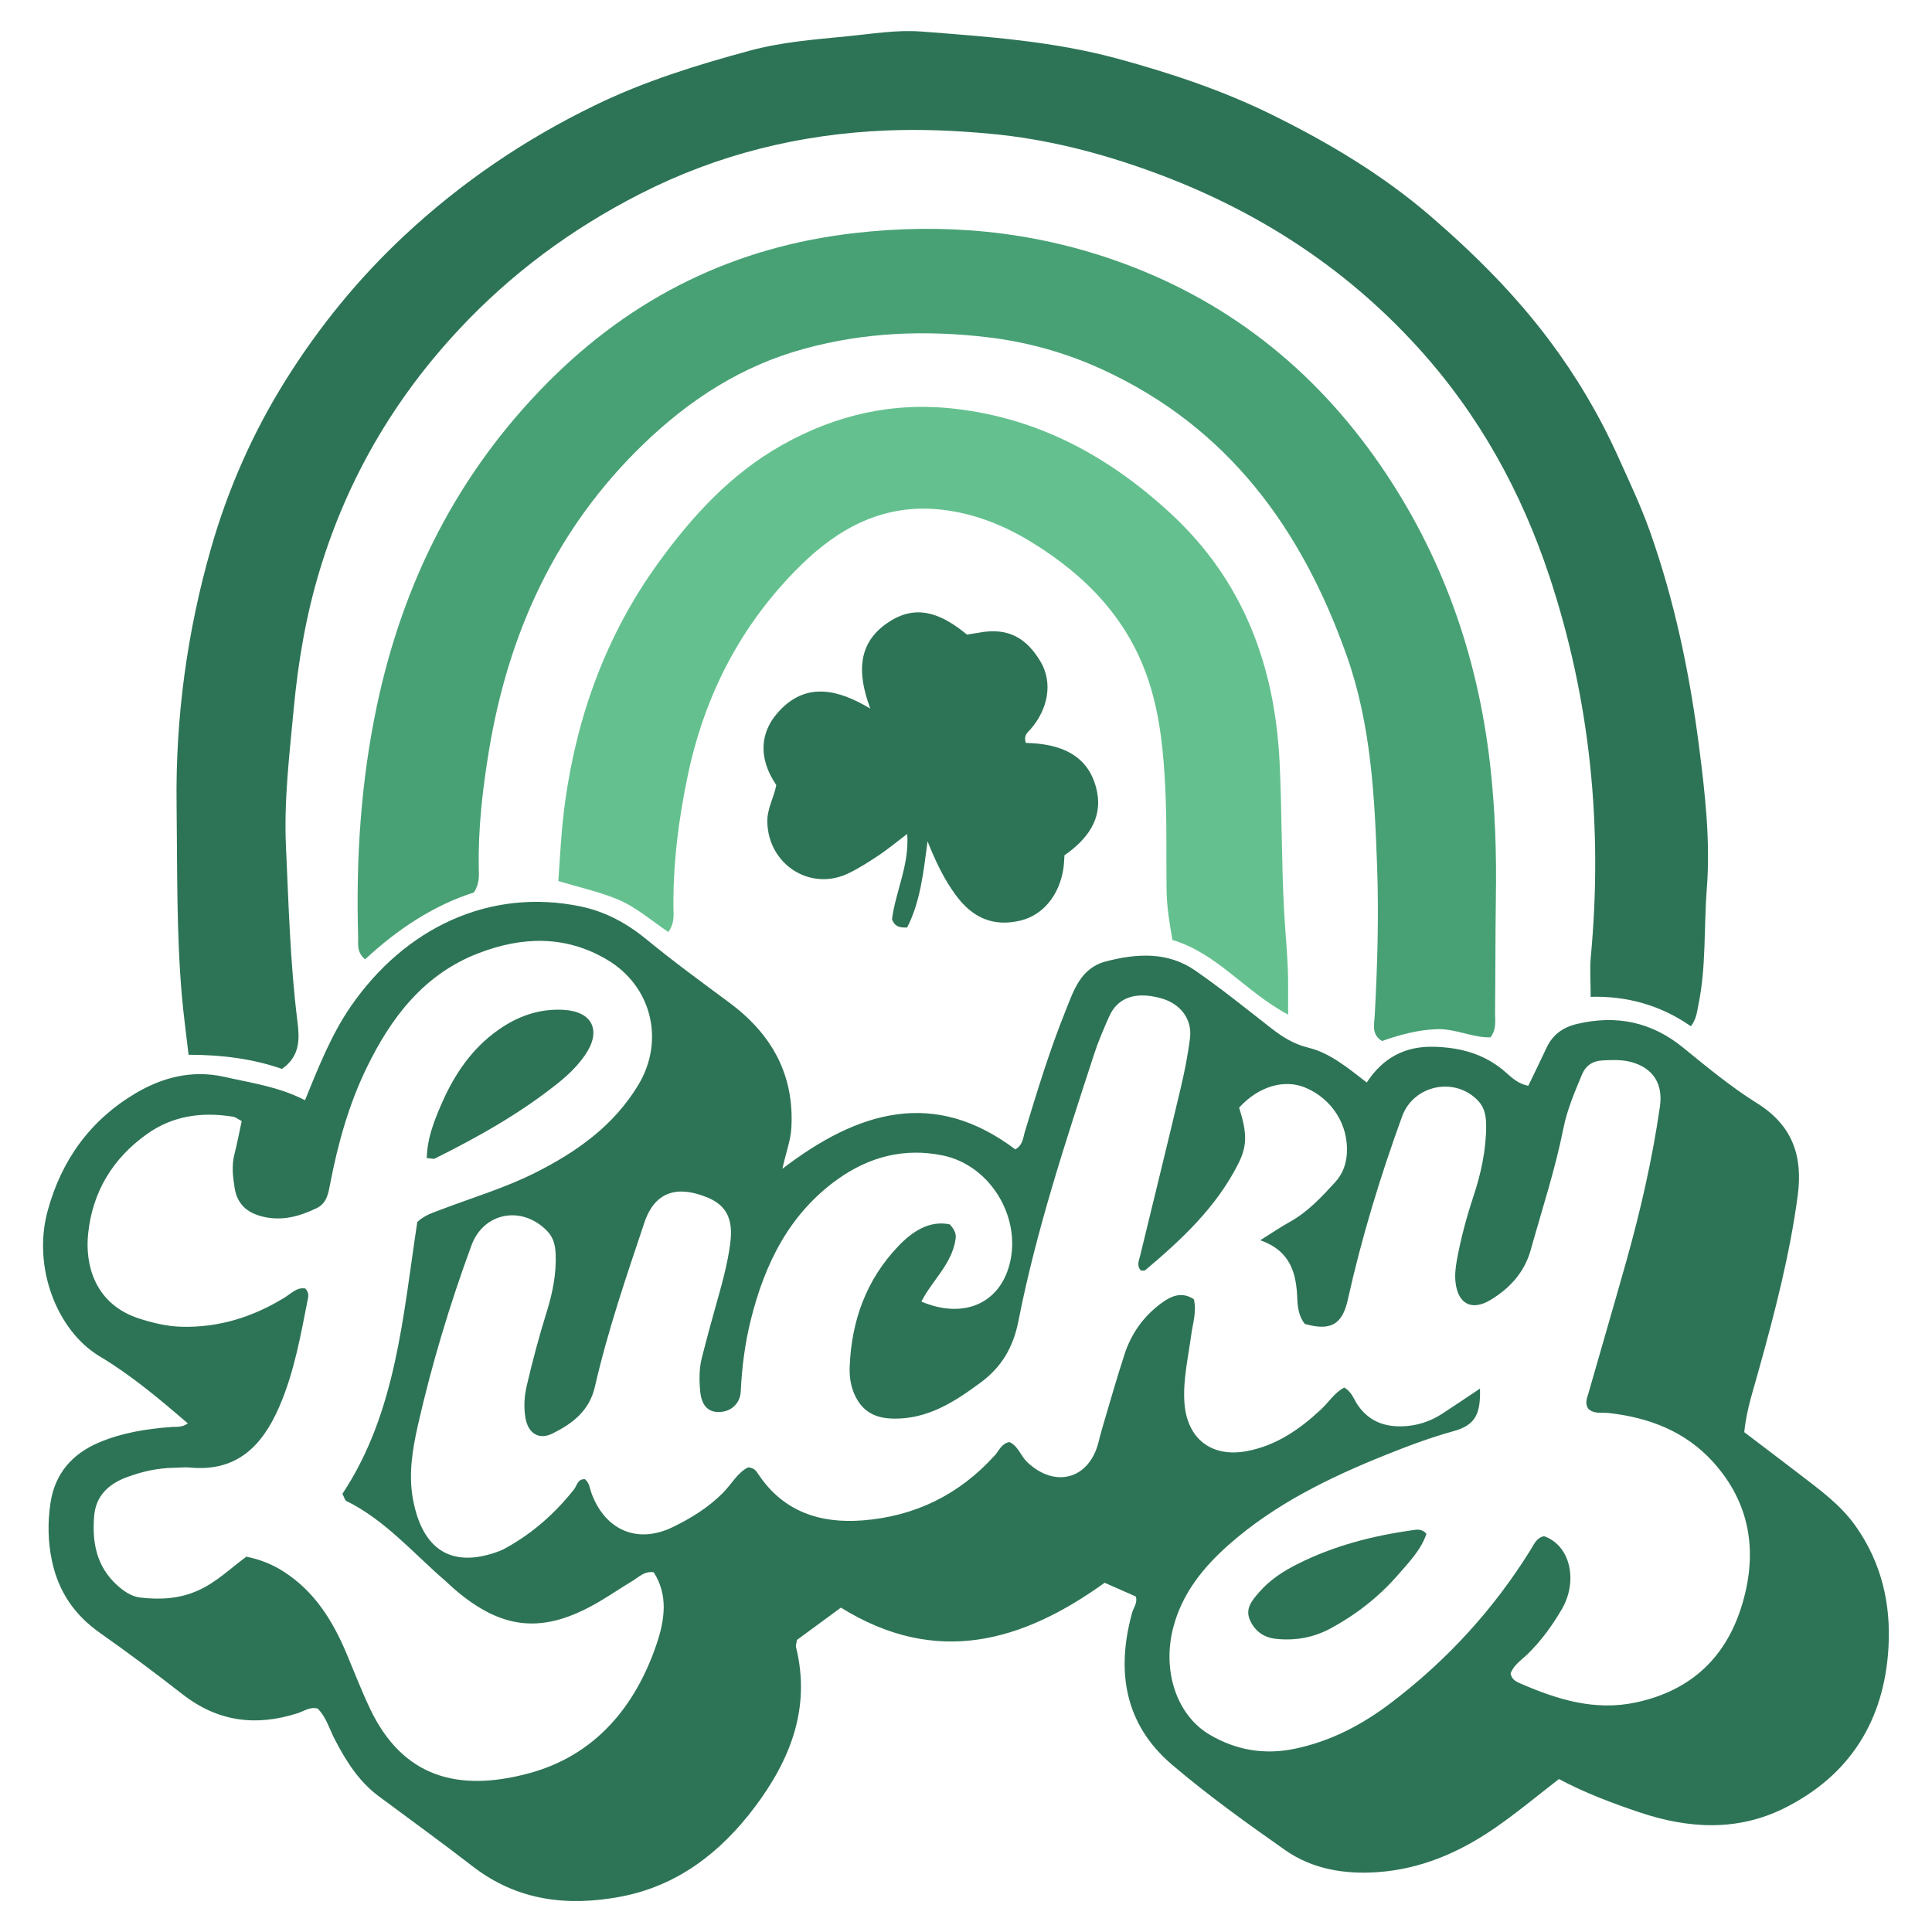
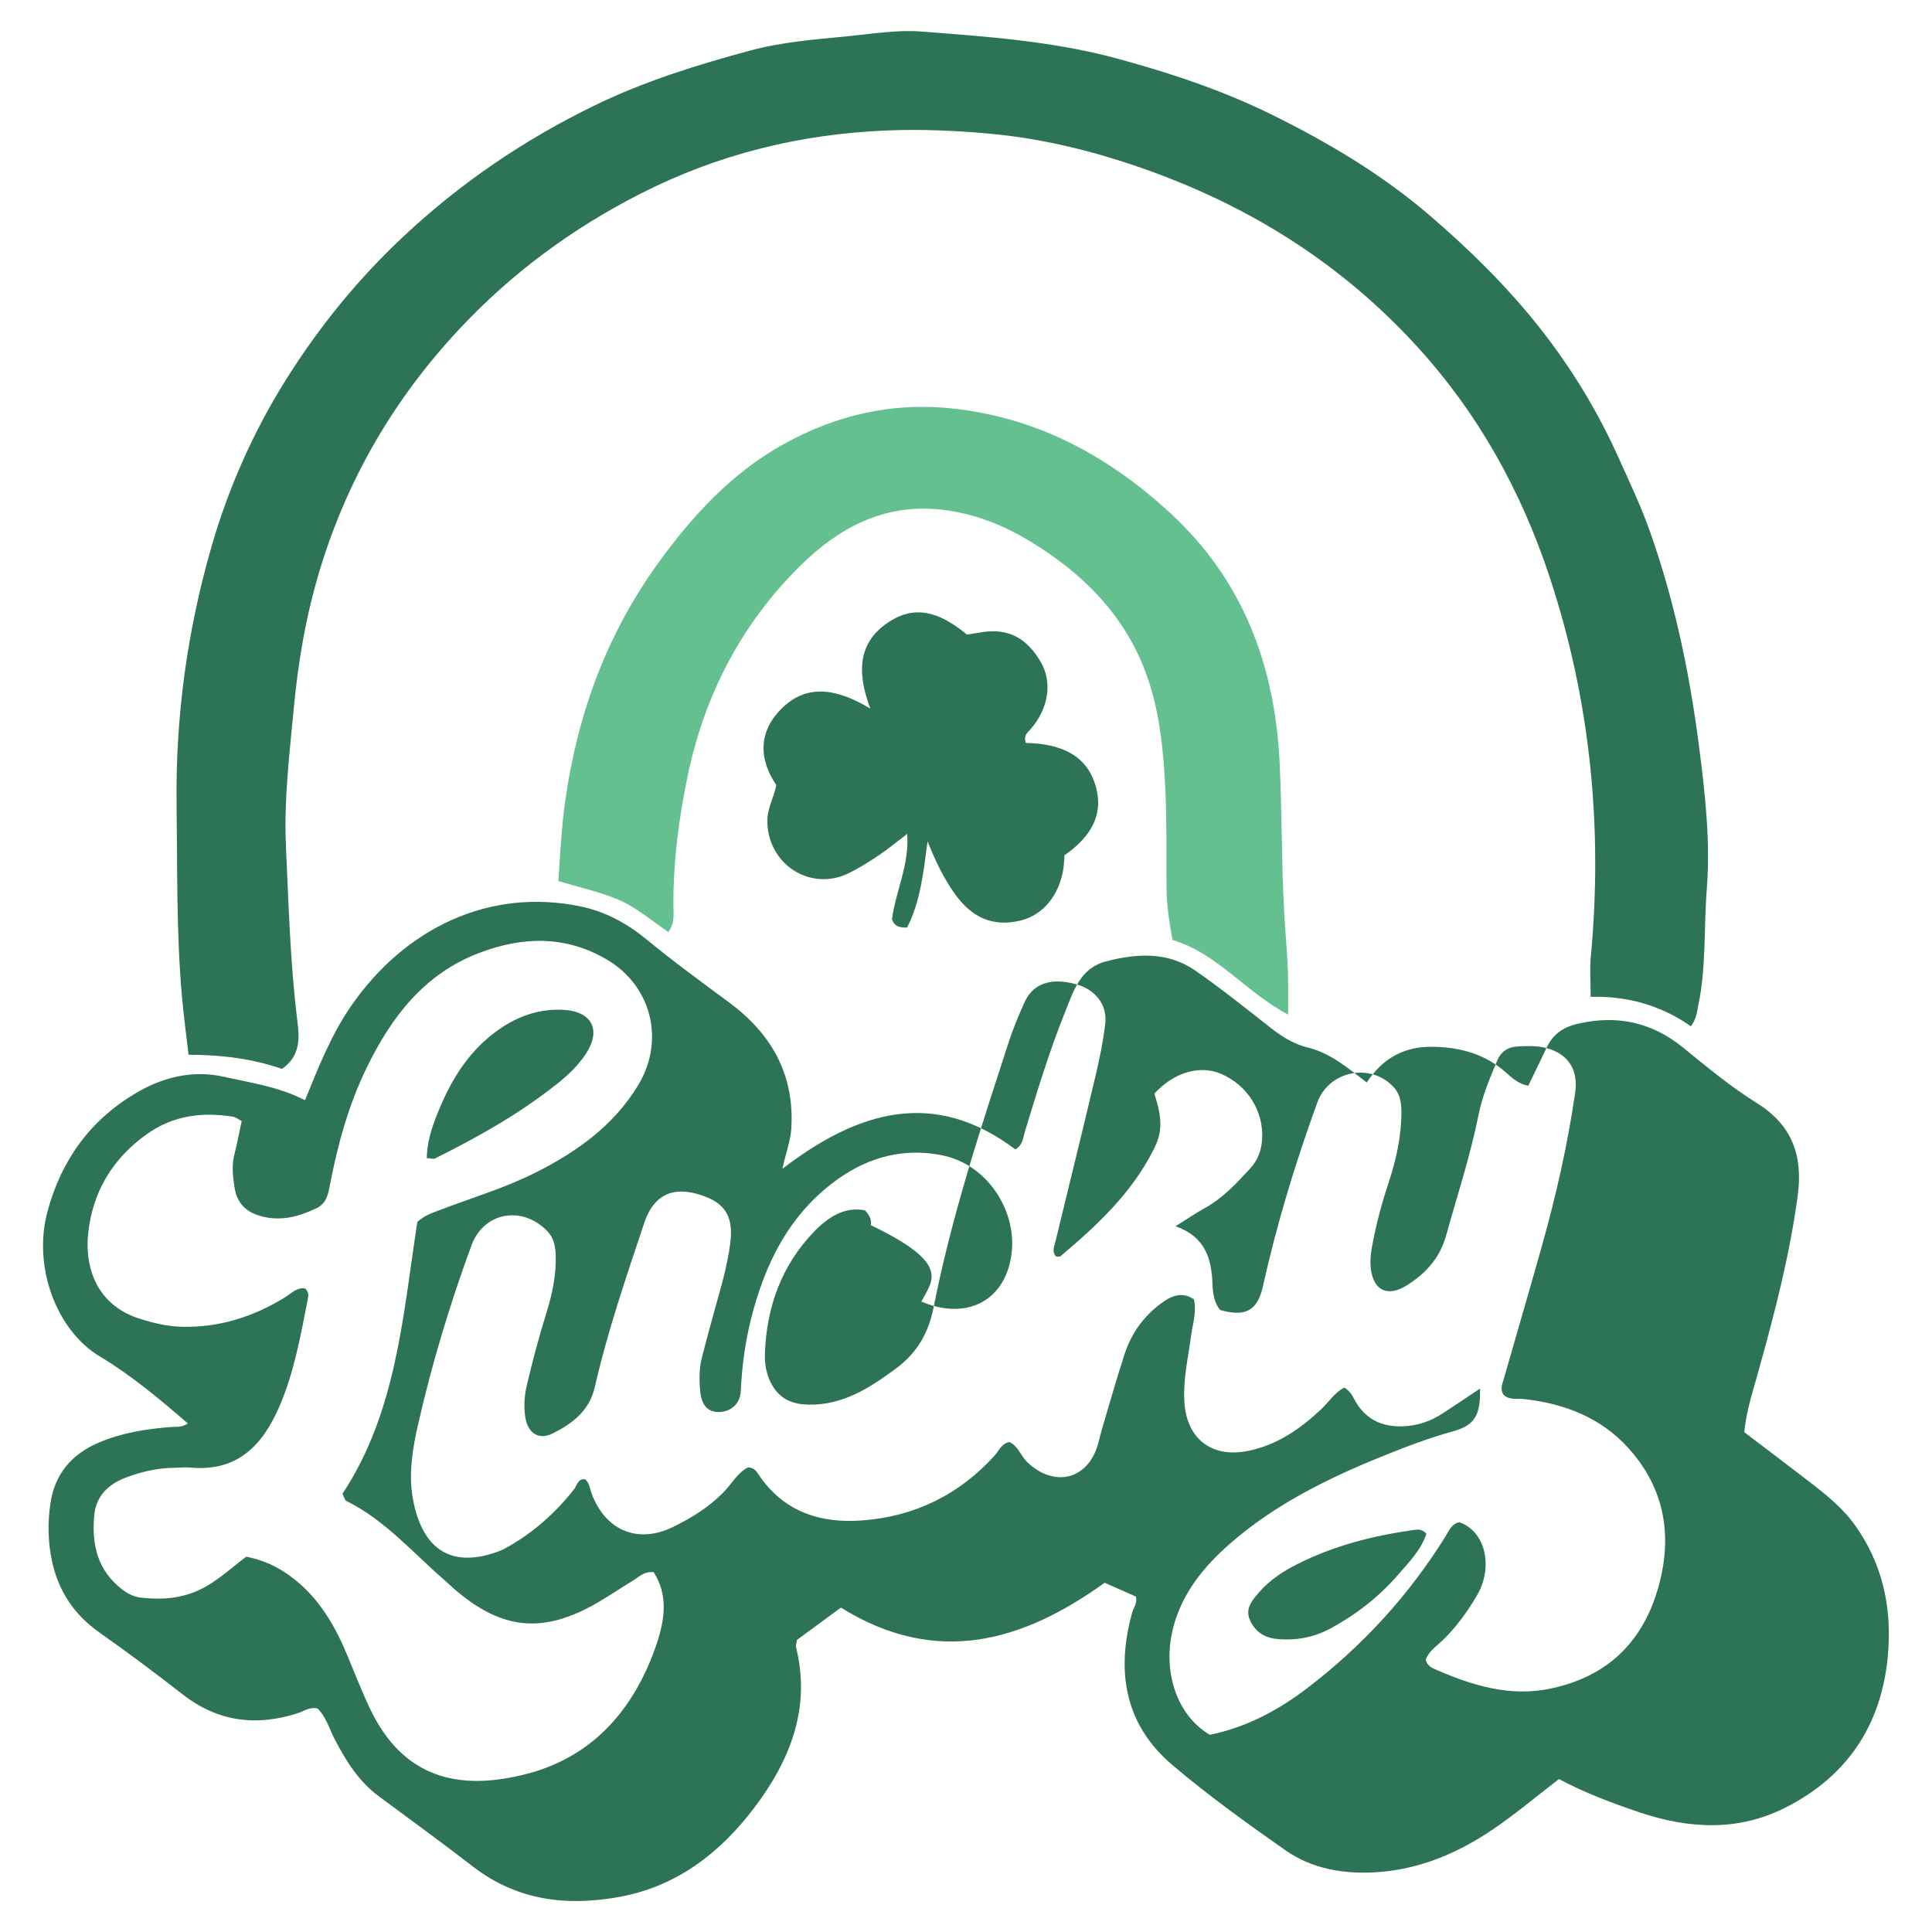
<svg xmlns="http://www.w3.org/2000/svg" version="1.1" id="katman_1" x="0px" y="0px" viewBox="0 0 3000 3000" style="enable-background:new 0 0 3000 3000;" xml:space="preserve">
  <style type="text/css">
	.st0{fill:#2D7456;}
	.st1{fill:#48A175;}
	.st2{fill:#64C18F;}
</style>
  <g>
    <path class="st0" d="M2625.6,1593.6c-46.7-32.7-99.6-47.4-155.6-45.7c0-23-1.6-42.7,0.2-62.1c18.8-201.3-0.6-398.6-64.2-590.6   c-43.7-131.9-109.5-251.4-203.9-355.3c-114.9-126.5-253.9-215.2-413.1-273.2c-81.2-29.6-164.4-51-251.3-59   c-53.7-5-107.2-7.3-160.7-5.1c-134.5,5.5-262.3,36.8-383.1,98.5c-106.4,54.3-200.4,123.8-281.5,210.8   C612.1,619.3,539.7,743.2,496.8,884.3c-21.5,70.7-33.8,142.7-40.7,216.2c-6.6,70.9-15.3,141.7-12.1,212.9   c4.2,90.8,6.5,181.7,17.8,272.1c3.3,26.7,5,54.1-24,74.3c-45.5-15.9-93.7-21.9-145-22c-3.7-32.2-7.8-61.9-10.4-91.7   c-8.6-99-6.9-198.2-8.2-297.4c-1.7-135.3,16.4-268,53.5-397.4c26.3-91.9,64.9-179.7,116.2-261.5c51.8-82.7,112.9-157.6,183.9-223.9   c88.2-82.4,186.8-149.4,296-202.4c77.4-37.6,158.2-62.6,240.3-84.8c49.6-13.5,101.1-17.4,152-22.4c38.2-3.7,76.4-10.3,115.1-7.3   c102.2,7.9,204.2,14.9,304.2,42.1c82.6,22.5,163.2,49.3,239.6,87c88,43.4,172,93.4,246.9,158c67.4,58.2,130,120.5,183.5,191.8   c42.2,56.2,77.8,116.3,106.7,180.2c17.2,38.2,35.2,75.9,49.4,115.7c38.5,108.4,61.8,219.7,76.5,333.4   c9.6,74.2,18.1,148.7,12.3,223.2c-4.7,60.4-0.7,121.4-13.3,181.2C2635,1571.8,2634.1,1582.3,2625.6,1593.6z" />
-     <path class="st1" d="M735.9,1385.8c-62.4,19.8-119,57.3-169,103.9c-13.8-11.9-10.4-24.4-10.8-35.5c-3.5-120.6,4.2-240.7,29.2-358.7   c40.6-191.4,125-360,264.2-500.6c132.6-133.9,290.7-211.6,477.6-233c138-15.8,272.9-3.6,404,42.3c172,60.2,308.4,167.6,411.7,317.3   c96.9,140.4,151.7,296.7,171,465.4c7.8,68.4,10.1,137.4,9,206.3c-0.9,59.6-0.6,119.2-1.3,178.7c-0.1,12.5,2.7,25.8-7,38.9   c-28.1,0.8-54.9-14-84.4-12.7c-29.6,1.3-57.3,8.9-84.1,18.4c-16.7-10.1-12.1-25.7-11.4-38.6c4.2-77,6.5-154.1,3.8-231.1   c-3.9-110.9-9.5-221.7-47-328c-69.6-197.1-184.5-355.5-379.8-445.1c-56.6-26-116.1-42.7-178-50c-95.9-11.3-190.3-8-284.6,17.8   C1151,568.2,1070.2,621,998.7,690c-135.3,130.7-209.4,292.5-239.6,476.4c-9.9,60.1-16.7,120.2-15.7,181.2   C743.7,1359.1,745.1,1371.1,735.9,1385.8z" />
    <path class="st2" d="M2000.2,1575.5c-67.3-36-110.1-95.3-179.6-115.9c-4.6-25.8-8.9-52-9.2-78.8c-0.6-52.6,0.6-105.2-2-157.7   c-2.7-54.7-7.8-109.3-24.6-162.1c-31.4-98.8-98.7-167.8-184.8-220.2c-43.1-26.2-89.7-44.5-140.9-49.7   c-87.8-8.8-157,28.8-216.5,87.5c-91.5,90.3-148.3,200.1-174.6,325.5c-14.2,67.5-22.9,135.7-22.3,204.9c0.1,11.4,2.3,23.5-7.8,38.2   c-26.3-17.4-50.3-39.1-80.1-51.2c-29-11.8-59.7-18.5-90.8-27.9c2.9-43.1,5-83.4,10.6-123.8c18.8-134.2,64-258.2,143.3-368.4   c52.8-73.3,113.4-139.8,193.4-184.8c83.6-47,172.3-67.5,269.1-56.3c131,15.1,239.6,75,334.2,162.3   c112.5,103.8,162.1,235.9,169.4,387.2c3.7,77,2.8,154.1,7,231c2.2,39.6,6.6,79.1,6.2,118.8   C2000.1,1545.6,2000.2,1557,2000.2,1575.5z" />
    <g>
-       <path class="st0" d="M2708.5,2223.9c28.3,21.5,57,43.1,85.6,65.1c31.4,24.2,63.6,47.2,87.1,80.4c40.4,57,55.2,121.1,51.2,189.1    c-6.6,112.6-59.3,197.9-161.1,248.9c-73.2,36.7-149.5,32.3-225.1,6.9c-43-14.4-85.5-30.5-125.5-51.8    c-35.3,27.3-67.5,54.3-102.2,77.9c-54.2,36.9-112.9,61.8-178.5,66.6c-51.1,3.7-101.5-4.2-144-33.9    c-60.2-42.2-120.2-85.3-176.1-132.9c-73.9-63-87-145.4-61.9-236.2c2.1-7.7,8.5-14.3,5.8-24.9c-14.8-6.6-30.7-13.5-48.5-21.4    c-127.1,91.4-260.9,130.9-409.5,38.6c-22,16.1-45.3,33.3-68.2,50.1c-0.7,4.7-2.2,8.4-1.5,11.4c23.4,94.6-9.3,175.7-64.6,248.9    c-52.6,69.7-119.7,122-208.2,138.5c-82.3,15.4-160.3,6.3-229.3-47.1c-48-37.1-97.2-72.8-146-109c-30.9-23-50.6-54.4-68-87.9    c-8.6-16.4-13.4-35-26.8-48.2c-12-3-21,4-30.8,7.2c-64.5,20.8-123.9,13.5-178.5-29c-42.3-33-85.4-65.2-129.3-96.1    c-39.3-27.7-63.8-64.1-73.8-110.8c-6.5-30.1-6.9-60.6-2.4-90.6c6.8-45.2,33.4-76.1,75.3-93.8c35.9-15.2,73.9-21.2,112.5-24.1    c7.7-0.6,16,1.1,25.5-5.5c-44.4-38.3-88.4-75.2-136.8-104.1c-66-39.4-104.6-137.6-81.2-224.9c21.4-79.7,66.3-141.7,136.5-183.5    c41.8-24.9,88.3-36.9,138-25.7c41.9,9.5,84.8,15.3,125.4,36.3c21.1-51.6,40.8-101.8,71.4-146.1c83.9-121.3,215-184.3,357-154.7    c38.3,8,71.6,26.2,102.2,51.3c41.4,34.1,84.9,65.8,128.1,97.8c65.5,48.6,101.3,111.3,96.5,194.8c-1.1,19.7-8.4,38.1-13.9,63.4    c118.2-90.6,236.1-124.9,361.7-30.1c12-7,12-18.5,15-28.1c19-62.6,38.1-125.2,62.5-185.9c13-32.4,23.5-67.7,63.4-78    c47.8-12.4,95.7-15.3,138.4,14.2c40.3,27.9,78.5,58.7,117.1,88.9c17.7,13.9,35.7,25.3,58.1,30.8c34.8,8.5,61.9,31.7,91.2,54.2    c25.1-38.4,59.2-56.5,103.8-55.5c42.3,1,80.5,11.5,112.7,40.3c9.4,8.4,19,17.3,34.3,20.3c9.4-19.5,19.1-39.1,28.3-58.9    c9.6-20.6,25.5-32,47.7-37.2c60.9-14.3,115.2-3.2,164.3,36.7c37.1,30.2,74.2,61,114.7,86.3c55.4,34.5,71.6,82.3,63.4,143.6    c-12.3,91.7-35.4,180.9-60.2,269.8C2722.9,2157.7,2711.9,2188.4,2708.5,2223.9z M1430.7,2021.1c64.8,27.4,120.7,3.7,136.8-57.4    c19.3-73.1-29.7-154.3-103.5-169.5c-59.3-12.3-114,1.9-162.7,36.5c-75.4,53.6-113.7,131.4-135.4,218.5    c-9,36.2-13.9,73.3-15.6,110.8c-0.9,20.2-15.9,32.5-34.3,32.6c-16.8,0.1-26.8-10.5-28.8-32.8c-1.6-17.5-1.6-35.1,2.8-52.3    c6.7-26,13.6-52,20.9-77.8c9.2-32.6,18.6-65.2,23-98.9c4.9-37.3-5.4-59.2-36-71.6c-45.7-18.6-81-9.6-97.4,39.5    c-28.2,84.2-57,168.2-76.8,254.8c-8.6,37.5-35,57.1-65.6,72.4c-21.6,10.8-38.6-0.5-42.4-25.4c-2.5-16.2-1.6-32.4,2.2-48.7    c9-38.7,19.3-77,31.1-115c9-29.1,15.1-58.8,13.8-89.6c-0.6-13.2-3.3-25.4-12.8-35.3c-38.8-40.6-98.9-29.9-117.9,21.9    c-33.5,91.1-61.5,183.8-83,278.5c-8.6,37.8-14.9,76.6-8,114.8c14.6,81,61.8,109.3,135.4,81c3.3-1.3,6.4-2.9,9.4-4.6    c41.5-23,76.2-53.8,105.5-90.9c4.6-5.9,5.4-16.3,16.8-15.7c7,5.3,7.5,14,10.2,21.5c21.1,57.8,71.5,79.5,126.2,52.9    c28.3-13.8,55-30.1,77.8-53c13.6-13.6,23.1-32.2,39.5-39.8c9.8,0.9,12.8,6.3,15.9,11c38.7,57.9,95.6,76.4,161.3,71.4    c81.5-6.2,150.4-39.9,205.5-100.9c6.8-7.5,10.6-18.6,22.8-20.8c13.7,6.2,17.4,21.3,27.4,30.9c42.8,41,95.6,27.2,110.6-29.3    c2.1-7.9,3.9-15.9,6.3-23.7c11.3-38.1,22.1-76.3,34.4-114c10.3-31.9,29.2-58.6,56.1-78.7c15.2-11.3,31.9-19.9,51.6-7    c4.6,19.3-1.6,37.3-4.1,55.5c-4.6,34.7-12.8,69-10.6,104.3c3.6,56.8,42,86.6,97.5,76c45.4-8.7,81.4-33.7,114.4-64.4    c12.4-11.5,21.6-26.8,36.4-34.2c11,6.5,13.9,15.9,18.7,23.7c16.5,26.6,40.7,37.3,71,36.5c22.8-0.6,43.7-7.4,62.7-19.8    c19.4-12.6,38.4-25.6,58.3-38.8c1.3,41-8.4,57-41.1,66.1c-36.1,10-71.1,23.1-105.8,37.1c-87.1,35-171.2,76-242.2,138.4    c-39.7,34.9-73,75.5-87,128.7c-17.9,67.5,4.9,137,56.7,167.3c40.8,23.9,84.6,31.4,131.6,21.7c56.3-11.6,105.6-37.7,150.5-72    c86.3-65.7,158.5-144.5,215.8-236.8c5.4-8.8,9.4-19.1,21.1-21.3c41.8,14.8,52.6,71,27.2,113.9c-14.9,25.2-31.9,48.9-53.1,69.4    c-9.8,9.4-22,17.3-26.2,30.2c2.2,9.5,9.2,12.6,15.3,15.2c57.4,24.9,115.7,43.2,179.9,29.3c86.2-18.6,140.7-71.1,165-154.1    c23.5-80.3,11.9-155.5-45.8-219.2c-42.8-47.3-98.9-68.8-161.2-75.9c-11.2-1.3-23.7,2.1-32.8-7c-5.3-8.5-1.7-16.3,0.6-24.1    c19.6-68.4,39.6-136.8,58.9-205.3c22.1-78.7,40.3-158.4,52-239.4c5.1-35.3-10.4-59.7-43.8-69.1c-14.8-4.1-30.1-3.5-45.3-2.7    c-15.5,0.8-26.2,7.9-32.2,22.6c-11.2,27-22.7,53.6-28.5,82.6c-12.8,64.2-33.3,126.4-50.9,189.4c-9.7,34.6-32.6,59.4-62.3,77.3    c-29.1,17.6-50.4,6.3-54.3-26.9c-1.4-11.6-0.1-23.2,2-34.8c6.1-33.4,14.8-66.1,25.5-98.3c11.8-35.6,19.9-72,20-109.8    c0-14.3-1.9-28.1-12.2-39.1c-35.8-38.4-100.4-25.2-118.3,23.9c-34,93.4-62.9,188.2-84.5,285.3c-8.5,38.3-27,48.2-66.6,37    c-9.1-11.3-11.2-25.5-11.7-39.3c-1.4-39.5-10.4-74-57.4-90.7c18.2-11.4,31.5-20.5,45.4-28.2c28.2-15.6,49.6-38.7,70.9-62    c11.4-12.5,17-27.4,18.1-44.5c2.8-43.9-22.8-84.9-64.6-102.3c-33-13.7-72.9-1.6-102.7,31.1c12.7,40,12.6,59.7-1.5,87.5    c-34,67.2-87.7,117.3-144.2,164.9c-1.4,1.2-4.4,0.5-6.7,0.6c-7.2-7.3-3.2-15.3-1.3-23c20.9-86.3,42.2-172.4,62.6-258.8    c6.2-26.1,11.5-52.5,14.8-79.1c3.7-29.7-15-53.7-45.2-62c-39.2-10.8-67.2-1.2-80.3,28.4c-8.5,19.2-16.9,38.6-23.4,58.6    c-44.5,136.6-89.7,273.1-117.5,414.3c-8,40.8-26.2,71.5-58.4,95.3c-40.7,30.2-82.7,57.4-136.5,56.2c-22.5-0.5-41.3-7.5-53.9-26.9    c-10.5-16.3-14-34.8-13.2-53.7c2.7-71.4,25.9-135.4,75.6-187.3c21.5-22.5,48-40.4,79.9-33.7c8.2,9.1,10.1,15.6,8.9,22.9    C1478.2,1962.9,1447.4,1988.2,1430.7,2021.1z M1015.1,2441.4c-14.6-2-23,7.4-32.6,13.2c-18,10.9-35.4,22.7-53.5,33.3    c-85.4,49.8-149.3,43.7-224.1-20.9c-4.4-3.8-8.5-8-12.9-11.8c-50.2-43.2-93.7-94.8-154.6-124.7c-1.6-0.8-2.2-3.9-5.7-10.9    c83.9-126.5,94-277.1,116.3-422.2c11.7-10.7,24.2-14.3,36.1-18.9c49.1-18.7,99.6-33.7,146.7-57.3    c64.5-32.4,122.2-73.1,160.4-136.6c41.7-69.4,20.4-153.9-48.9-194.6c-64.6-38-131.5-35.8-198.7-10.1    c-85,32.5-136.1,99.5-174.3,178.2c-27.8,57.1-44.6,117.8-56.6,180c-2.9,14.9-5,30.2-21.2,38c-26.9,12.9-54.2,20.5-84.6,12.8    c-24.3-6.2-38.8-20-42.7-44.9c-2.7-17.4-4.7-34.6-0.1-52.1c4.3-16.7,7.4-33.7,11.2-51.1c-5.6-2.9-9.4-6.2-13.7-6.8    c-47.9-7.7-93.1-1.8-133.6,27.1c-53.4,38.1-84.5,89.9-91.2,155c-4.8,46.9,9.5,109.3,80.4,131.7c21.3,6.7,42.4,11.8,65,12.4    c58,1.4,110.5-15.2,159.5-45.2c10.4-6.3,19.4-16.7,32.4-14.2c4.9,5.4,5.1,10.3,4.2,14.8c-11.3,57.2-21.2,114.7-44.7,168.9    c-26.7,61.5-66.4,101.2-138.8,94.3c-8.1-0.8-16.3,0.3-24.5,0.4c-26,0.3-51.1,6.1-75.2,15.3c-26.9,10.3-46.1,28.7-48.8,58.6    c-3.6,40.9,3.1,79.2,35.8,108.6c10.7,9.6,22.1,17.5,36.6,19.1c30.5,3.4,59.9,1.9,89.1-11.2c28.2-12.7,49.8-34,74.7-52.4    c21.4,4.3,40.3,11.8,58.3,23.4c48.5,31.2,76.6,77.4,98.1,128.9c11.7,28,22.7,56.4,35.7,83.8c50.1,105.3,135.2,130.4,247,100.2    c101.9-27.6,164.9-102.6,198.2-201.3C1032,2515.7,1038,2477.2,1015.1,2441.4z" />
+       <path class="st0" d="M2708.5,2223.9c28.3,21.5,57,43.1,85.6,65.1c31.4,24.2,63.6,47.2,87.1,80.4c40.4,57,55.2,121.1,51.2,189.1    c-6.6,112.6-59.3,197.9-161.1,248.9c-73.2,36.7-149.5,32.3-225.1,6.9c-43-14.4-85.5-30.5-125.5-51.8    c-35.3,27.3-67.5,54.3-102.2,77.9c-54.2,36.9-112.9,61.8-178.5,66.6c-51.1,3.7-101.5-4.2-144-33.9    c-60.2-42.2-120.2-85.3-176.1-132.9c-73.9-63-87-145.4-61.9-236.2c2.1-7.7,8.5-14.3,5.8-24.9c-14.8-6.6-30.7-13.5-48.5-21.4    c-127.1,91.4-260.9,130.9-409.5,38.6c-22,16.1-45.3,33.3-68.2,50.1c-0.7,4.7-2.2,8.4-1.5,11.4c23.4,94.6-9.3,175.7-64.6,248.9    c-52.6,69.7-119.7,122-208.2,138.5c-82.3,15.4-160.3,6.3-229.3-47.1c-48-37.1-97.2-72.8-146-109c-30.9-23-50.6-54.4-68-87.9    c-8.6-16.4-13.4-35-26.8-48.2c-12-3-21,4-30.8,7.2c-64.5,20.8-123.9,13.5-178.5-29c-42.3-33-85.4-65.2-129.3-96.1    c-39.3-27.7-63.8-64.1-73.8-110.8c-6.5-30.1-6.9-60.6-2.4-90.6c6.8-45.2,33.4-76.1,75.3-93.8c35.9-15.2,73.9-21.2,112.5-24.1    c7.7-0.6,16,1.1,25.5-5.5c-44.4-38.3-88.4-75.2-136.8-104.1c-66-39.4-104.6-137.6-81.2-224.9c21.4-79.7,66.3-141.7,136.5-183.5    c41.8-24.9,88.3-36.9,138-25.7c41.9,9.5,84.8,15.3,125.4,36.3c21.1-51.6,40.8-101.8,71.4-146.1c83.9-121.3,215-184.3,357-154.7    c38.3,8,71.6,26.2,102.2,51.3c41.4,34.1,84.9,65.8,128.1,97.8c65.5,48.6,101.3,111.3,96.5,194.8c-1.1,19.7-8.4,38.1-13.9,63.4    c118.2-90.6,236.1-124.9,361.7-30.1c12-7,12-18.5,15-28.1c19-62.6,38.1-125.2,62.5-185.9c13-32.4,23.5-67.7,63.4-78    c47.8-12.4,95.7-15.3,138.4,14.2c40.3,27.9,78.5,58.7,117.1,88.9c17.7,13.9,35.7,25.3,58.1,30.8c34.8,8.5,61.9,31.7,91.2,54.2    c25.1-38.4,59.2-56.5,103.8-55.5c42.3,1,80.5,11.5,112.7,40.3c9.4,8.4,19,17.3,34.3,20.3c9.4-19.5,19.1-39.1,28.3-58.9    c9.6-20.6,25.5-32,47.7-37.2c60.9-14.3,115.2-3.2,164.3,36.7c37.1,30.2,74.2,61,114.7,86.3c55.4,34.5,71.6,82.3,63.4,143.6    c-12.3,91.7-35.4,180.9-60.2,269.8C2722.9,2157.7,2711.9,2188.4,2708.5,2223.9z M1430.7,2021.1c64.8,27.4,120.7,3.7,136.8-57.4    c19.3-73.1-29.7-154.3-103.5-169.5c-59.3-12.3-114,1.9-162.7,36.5c-75.4,53.6-113.7,131.4-135.4,218.5    c-9,36.2-13.9,73.3-15.6,110.8c-0.9,20.2-15.9,32.5-34.3,32.6c-16.8,0.1-26.8-10.5-28.8-32.8c-1.6-17.5-1.6-35.1,2.8-52.3    c6.7-26,13.6-52,20.9-77.8c9.2-32.6,18.6-65.2,23-98.9c4.9-37.3-5.4-59.2-36-71.6c-45.7-18.6-81-9.6-97.4,39.5    c-28.2,84.2-57,168.2-76.8,254.8c-8.6,37.5-35,57.1-65.6,72.4c-21.6,10.8-38.6-0.5-42.4-25.4c-2.5-16.2-1.6-32.4,2.2-48.7    c9-38.7,19.3-77,31.1-115c9-29.1,15.1-58.8,13.8-89.6c-0.6-13.2-3.3-25.4-12.8-35.3c-38.8-40.6-98.9-29.9-117.9,21.9    c-33.5,91.1-61.5,183.8-83,278.5c-8.6,37.8-14.9,76.6-8,114.8c14.6,81,61.8,109.3,135.4,81c3.3-1.3,6.4-2.9,9.4-4.6    c41.5-23,76.2-53.8,105.5-90.9c4.6-5.9,5.4-16.3,16.8-15.7c7,5.3,7.5,14,10.2,21.5c21.1,57.8,71.5,79.5,126.2,52.9    c28.3-13.8,55-30.1,77.8-53c13.6-13.6,23.1-32.2,39.5-39.8c9.8,0.9,12.8,6.3,15.9,11c38.7,57.9,95.6,76.4,161.3,71.4    c81.5-6.2,150.4-39.9,205.5-100.9c6.8-7.5,10.6-18.6,22.8-20.8c13.7,6.2,17.4,21.3,27.4,30.9c42.8,41,95.6,27.2,110.6-29.3    c2.1-7.9,3.9-15.9,6.3-23.7c11.3-38.1,22.1-76.3,34.4-114c10.3-31.9,29.2-58.6,56.1-78.7c15.2-11.3,31.9-19.9,51.6-7    c4.6,19.3-1.6,37.3-4.1,55.5c-4.6,34.7-12.8,69-10.6,104.3c3.6,56.8,42,86.6,97.5,76c45.4-8.7,81.4-33.7,114.4-64.4    c12.4-11.5,21.6-26.8,36.4-34.2c11,6.5,13.9,15.9,18.7,23.7c16.5,26.6,40.7,37.3,71,36.5c22.8-0.6,43.7-7.4,62.7-19.8    c19.4-12.6,38.4-25.6,58.3-38.8c1.3,41-8.4,57-41.1,66.1c-36.1,10-71.1,23.1-105.8,37.1c-87.1,35-171.2,76-242.2,138.4    c-39.7,34.9-73,75.5-87,128.7c-17.9,67.5,4.9,137,56.7,167.3c56.3-11.6,105.6-37.7,150.5-72    c86.3-65.7,158.5-144.5,215.8-236.8c5.4-8.8,9.4-19.1,21.1-21.3c41.8,14.8,52.6,71,27.2,113.9c-14.9,25.2-31.9,48.9-53.1,69.4    c-9.8,9.4-22,17.3-26.2,30.2c2.2,9.5,9.2,12.6,15.3,15.2c57.4,24.9,115.7,43.2,179.9,29.3c86.2-18.6,140.7-71.1,165-154.1    c23.5-80.3,11.9-155.5-45.8-219.2c-42.8-47.3-98.9-68.8-161.2-75.9c-11.2-1.3-23.7,2.1-32.8-7c-5.3-8.5-1.7-16.3,0.6-24.1    c19.6-68.4,39.6-136.8,58.9-205.3c22.1-78.7,40.3-158.4,52-239.4c5.1-35.3-10.4-59.7-43.8-69.1c-14.8-4.1-30.1-3.5-45.3-2.7    c-15.5,0.8-26.2,7.9-32.2,22.6c-11.2,27-22.7,53.6-28.5,82.6c-12.8,64.2-33.3,126.4-50.9,189.4c-9.7,34.6-32.6,59.4-62.3,77.3    c-29.1,17.6-50.4,6.3-54.3-26.9c-1.4-11.6-0.1-23.2,2-34.8c6.1-33.4,14.8-66.1,25.5-98.3c11.8-35.6,19.9-72,20-109.8    c0-14.3-1.9-28.1-12.2-39.1c-35.8-38.4-100.4-25.2-118.3,23.9c-34,93.4-62.9,188.2-84.5,285.3c-8.5,38.3-27,48.2-66.6,37    c-9.1-11.3-11.2-25.5-11.7-39.3c-1.4-39.5-10.4-74-57.4-90.7c18.2-11.4,31.5-20.5,45.4-28.2c28.2-15.6,49.6-38.7,70.9-62    c11.4-12.5,17-27.4,18.1-44.5c2.8-43.9-22.8-84.9-64.6-102.3c-33-13.7-72.9-1.6-102.7,31.1c12.7,40,12.6,59.7-1.5,87.5    c-34,67.2-87.7,117.3-144.2,164.9c-1.4,1.2-4.4,0.5-6.7,0.6c-7.2-7.3-3.2-15.3-1.3-23c20.9-86.3,42.2-172.4,62.6-258.8    c6.2-26.1,11.5-52.5,14.8-79.1c3.7-29.7-15-53.7-45.2-62c-39.2-10.8-67.2-1.2-80.3,28.4c-8.5,19.2-16.9,38.6-23.4,58.6    c-44.5,136.6-89.7,273.1-117.5,414.3c-8,40.8-26.2,71.5-58.4,95.3c-40.7,30.2-82.7,57.4-136.5,56.2c-22.5-0.5-41.3-7.5-53.9-26.9    c-10.5-16.3-14-34.8-13.2-53.7c2.7-71.4,25.9-135.4,75.6-187.3c21.5-22.5,48-40.4,79.9-33.7c8.2,9.1,10.1,15.6,8.9,22.9    C1478.2,1962.9,1447.4,1988.2,1430.7,2021.1z M1015.1,2441.4c-14.6-2-23,7.4-32.6,13.2c-18,10.9-35.4,22.7-53.5,33.3    c-85.4,49.8-149.3,43.7-224.1-20.9c-4.4-3.8-8.5-8-12.9-11.8c-50.2-43.2-93.7-94.8-154.6-124.7c-1.6-0.8-2.2-3.9-5.7-10.9    c83.9-126.5,94-277.1,116.3-422.2c11.7-10.7,24.2-14.3,36.1-18.9c49.1-18.7,99.6-33.7,146.7-57.3    c64.5-32.4,122.2-73.1,160.4-136.6c41.7-69.4,20.4-153.9-48.9-194.6c-64.6-38-131.5-35.8-198.7-10.1    c-85,32.5-136.1,99.5-174.3,178.2c-27.8,57.1-44.6,117.8-56.6,180c-2.9,14.9-5,30.2-21.2,38c-26.9,12.9-54.2,20.5-84.6,12.8    c-24.3-6.2-38.8-20-42.7-44.9c-2.7-17.4-4.7-34.6-0.1-52.1c4.3-16.7,7.4-33.7,11.2-51.1c-5.6-2.9-9.4-6.2-13.7-6.8    c-47.9-7.7-93.1-1.8-133.6,27.1c-53.4,38.1-84.5,89.9-91.2,155c-4.8,46.9,9.5,109.3,80.4,131.7c21.3,6.7,42.4,11.8,65,12.4    c58,1.4,110.5-15.2,159.5-45.2c10.4-6.3,19.4-16.7,32.4-14.2c4.9,5.4,5.1,10.3,4.2,14.8c-11.3,57.2-21.2,114.7-44.7,168.9    c-26.7,61.5-66.4,101.2-138.8,94.3c-8.1-0.8-16.3,0.3-24.5,0.4c-26,0.3-51.1,6.1-75.2,15.3c-26.9,10.3-46.1,28.7-48.8,58.6    c-3.6,40.9,3.1,79.2,35.8,108.6c10.7,9.6,22.1,17.5,36.6,19.1c30.5,3.4,59.9,1.9,89.1-11.2c28.2-12.7,49.8-34,74.7-52.4    c21.4,4.3,40.3,11.8,58.3,23.4c48.5,31.2,76.6,77.4,98.1,128.9c11.7,28,22.7,56.4,35.7,83.8c50.1,105.3,135.2,130.4,247,100.2    c101.9-27.6,164.9-102.6,198.2-201.3C1032,2515.7,1038,2477.2,1015.1,2441.4z" />
      <path class="st0" d="M2215,2381.7c-8.5,25.2-27.5,44.6-44.7,64.3c-29.3,33.7-64.3,60.9-103.6,82.3c-26.4,14.4-54.7,19.6-84.6,16.6    c-19.1-1.9-33-11.4-40.9-28.6c-8.5-18.3,3.1-31.3,13.8-43.7c16.3-18.8,36.9-32.5,58.8-43.5c56.8-28.8,117.7-44.4,180.5-53.2    C2200.9,2374.9,2208.2,2373.9,2215,2381.7z" />
      <path class="st0" d="M662.7,1798.3c0.7-31.2,11.5-57.9,22.9-84.2c19.8-45.6,46.9-85.8,88.2-114.9c30.5-21.5,64-33.3,101.6-31.1    c44.5,2.6,58.9,32.2,33.5,69.6c-11.2,16.4-25.5,30.5-40.9,42.9c-59.3,47.8-125.3,84.8-193.2,118.6    C673,1799.9,670.3,1798.8,662.7,1798.3z" />
    </g>
    <path class="st0" d="M1408.7,1294.9c3.6,48.2-18.2,89.5-23.6,132.5c3.5,10,9.9,13.5,23.5,12.8c20.3-39.5,25.3-84.8,31.7-133.8   c12.6,31.5,25.4,58.3,43.2,82.7c25.7,35.4,58,50.9,101.7,40.2c34-8.4,59.5-38.6,66-80.3c1-6.7,1.2-13.6,1.7-20.9   c34.6-24,59.2-55.8,50.6-98.6c-11.8-58.6-58.7-74.8-110.6-75.9c-3.8-12,2.7-15.9,7.1-21c28-31.9,35-73.1,15.6-105.5   c-19.6-32.6-46.7-54.2-95.9-44.6c-5.6,1.1-11.4,1.7-18.3,2.8c-35.3-28.8-73.9-49-118.7-21.1c-50.7,31.5-52.7,78.9-31.3,136.1   c-51.2-30.7-97.5-39.4-137.2-0.6c-35.7,34.8-37.2,77.6-8.8,119.3c-3.7,20-14.4,36.6-13.9,57.4c1.3,66.1,67.1,108.6,126.6,79.4   c16.5-8.1,32.1-18.1,47.4-28.3C1379.6,1317.9,1392.8,1307,1408.7,1294.9z" />
  </g>
</svg>